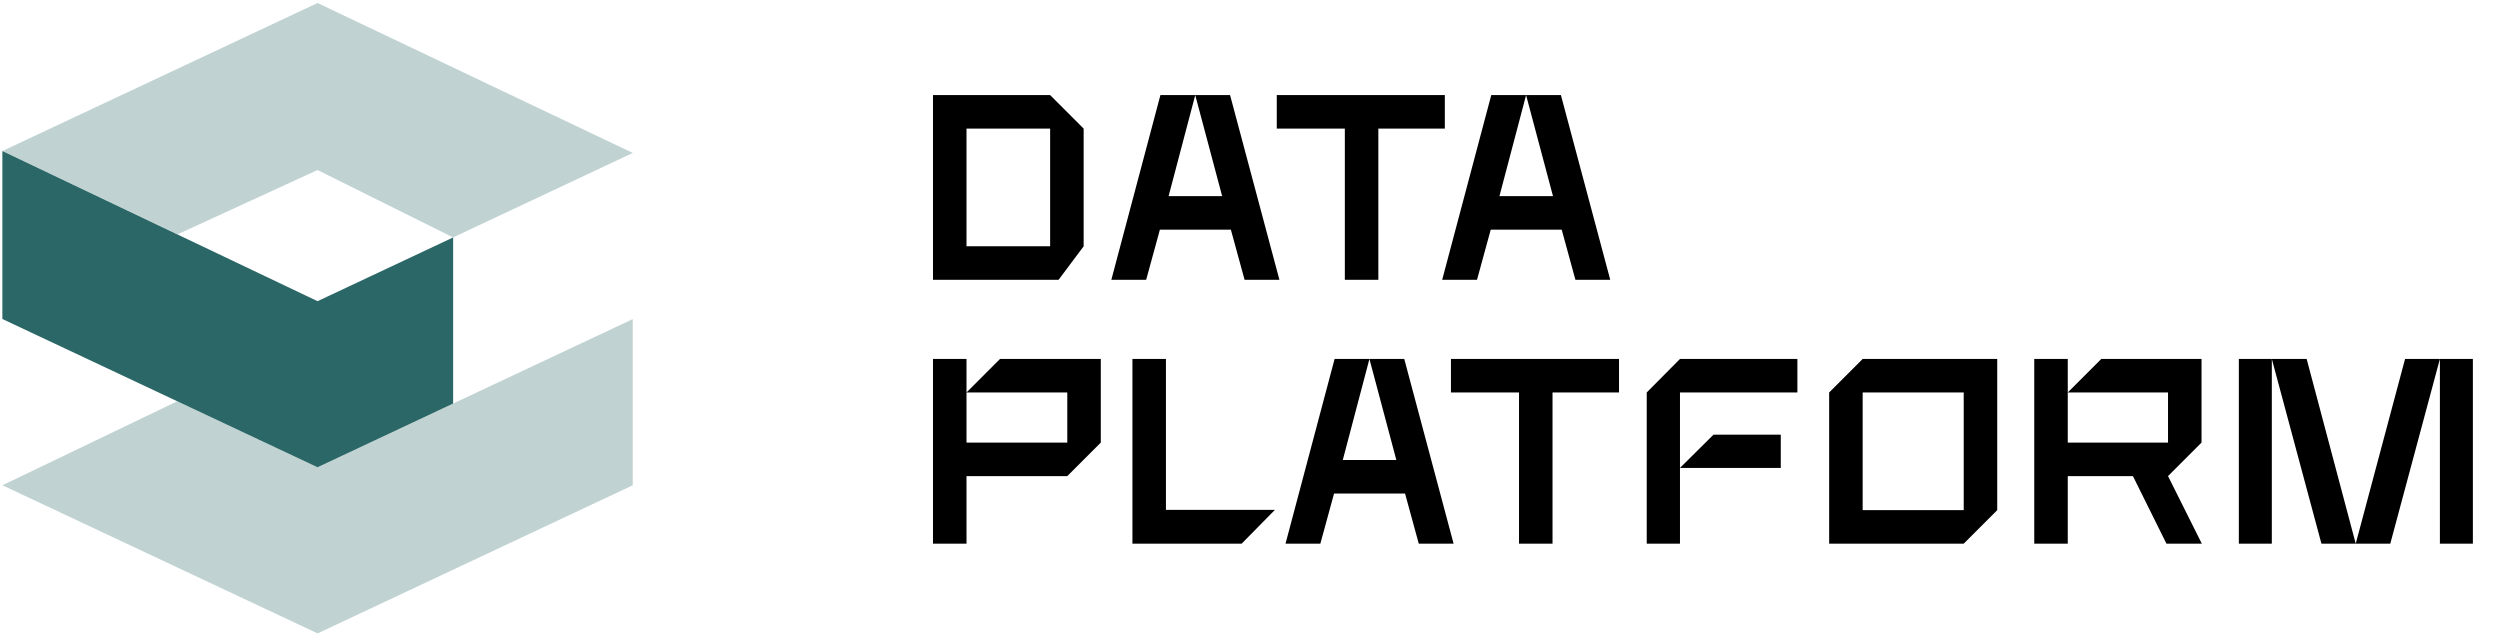
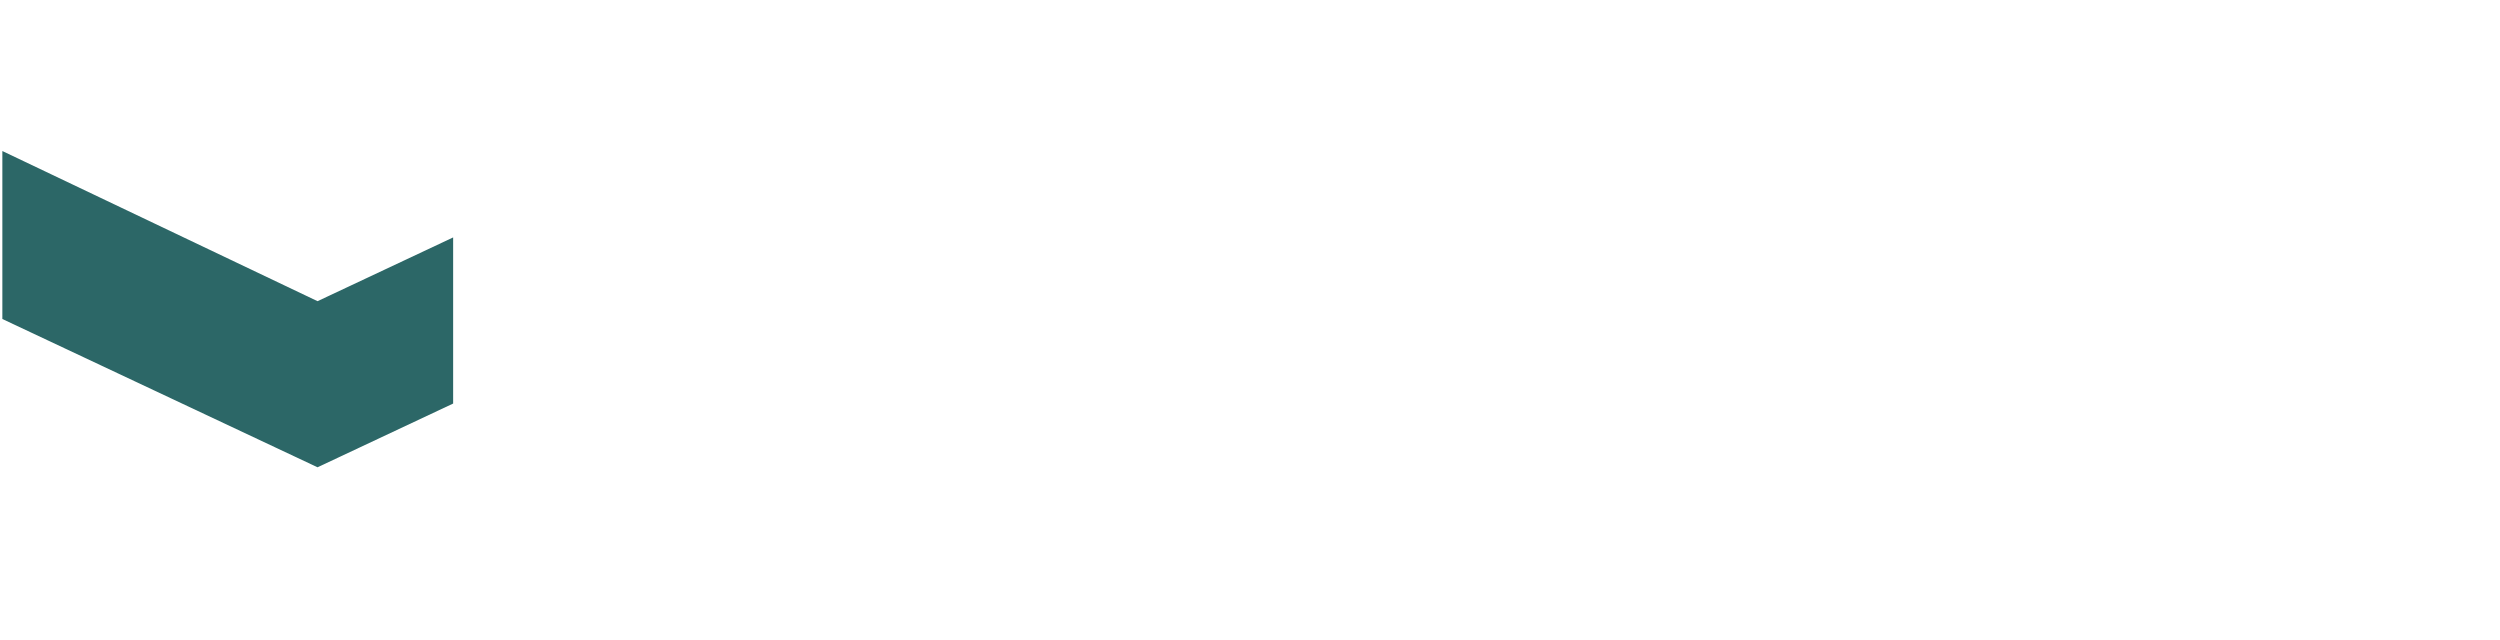
<svg xmlns="http://www.w3.org/2000/svg" width="379" height="97" viewBox="0 0 379 97" fill="none">
-   <path d="M141.442 42.417V14.417H159.201L164.281 19.497V37.337L160.481 42.417H141.442ZM146.522 37.337H159.201V19.497H146.522V37.337ZM168.479 42.417L175.919 14.417H181.199L177.159 29.737H185.279L181.199 14.417H186.479L193.959 42.417H188.679L186.599 34.817H175.839L173.759 42.417H168.479ZM203.877 42.417V19.497H193.557V14.417H219.036V19.497H208.957V42.417H203.877ZM218.635 42.417L226.075 14.417H231.355L227.315 29.737H235.434L231.355 14.417H236.634L244.114 42.417H238.834L236.754 34.817H225.995L223.915 42.417H218.635ZM141.442 82.417V54.417H146.522V67.097H161.801V59.497H146.522L151.601 54.417H166.881V67.097L161.801 72.177H146.522V82.417H141.442ZM171.676 82.417V54.417H176.756V77.297H193.275L188.236 82.417H171.676ZM194.885 82.417L202.325 54.417H207.605L203.565 69.737H211.685L207.605 54.417H212.885L220.365 82.417H215.085L213.005 74.817H202.245L200.165 82.417H194.885ZM230.283 82.417V59.497H219.963V54.417H245.443V59.497H235.363V82.417H230.283ZM249.644 82.417V59.497L254.684 54.417H272.484V59.497H254.684V82.417H249.644ZM254.684 70.937L259.764 65.897H269.964V70.937H254.684ZM277.3 82.417V59.497L282.38 54.417H302.779V77.337L297.7 82.417H277.3ZM282.38 77.337H297.7V59.497H282.38V77.337ZM308.393 82.417V54.417H313.473V67.097H328.673V59.497H313.473L318.553 54.417H333.753V67.097L328.673 72.177L333.793 82.417H328.433L323.353 72.177H313.473V82.417H308.393ZM351.928 82.417L344.408 54.417H349.688L357.128 82.417H351.928ZM339.409 82.417V54.417H344.408V82.417H339.409ZM357.128 82.417L364.608 54.417H369.888L362.368 82.417H357.128ZM369.888 82.417V54.417H374.888V82.417H369.888Z" fill="black" />
-   <path d="M95.922 73.569L95.926 48.375L48.141 70.839L26.876 60.831L0.366 73.567L48.144 96.024L95.922 73.569Z" fill="#2c6767" fill-opacity="0.3" />
-   <path d="M0.358 22.896L26.924 35.518L48.138 25.778L68.684 35.993L95.925 23.187L48.139 0.456L0.358 22.896Z" fill="#2c6767" fill-opacity="0.3" />
  <path d="M0.357 48.36V22.896L48.139 45.659L68.696 35.993V61.178L48.139 70.84L0.357 48.36Z" fill="#2c6767" />
</svg>